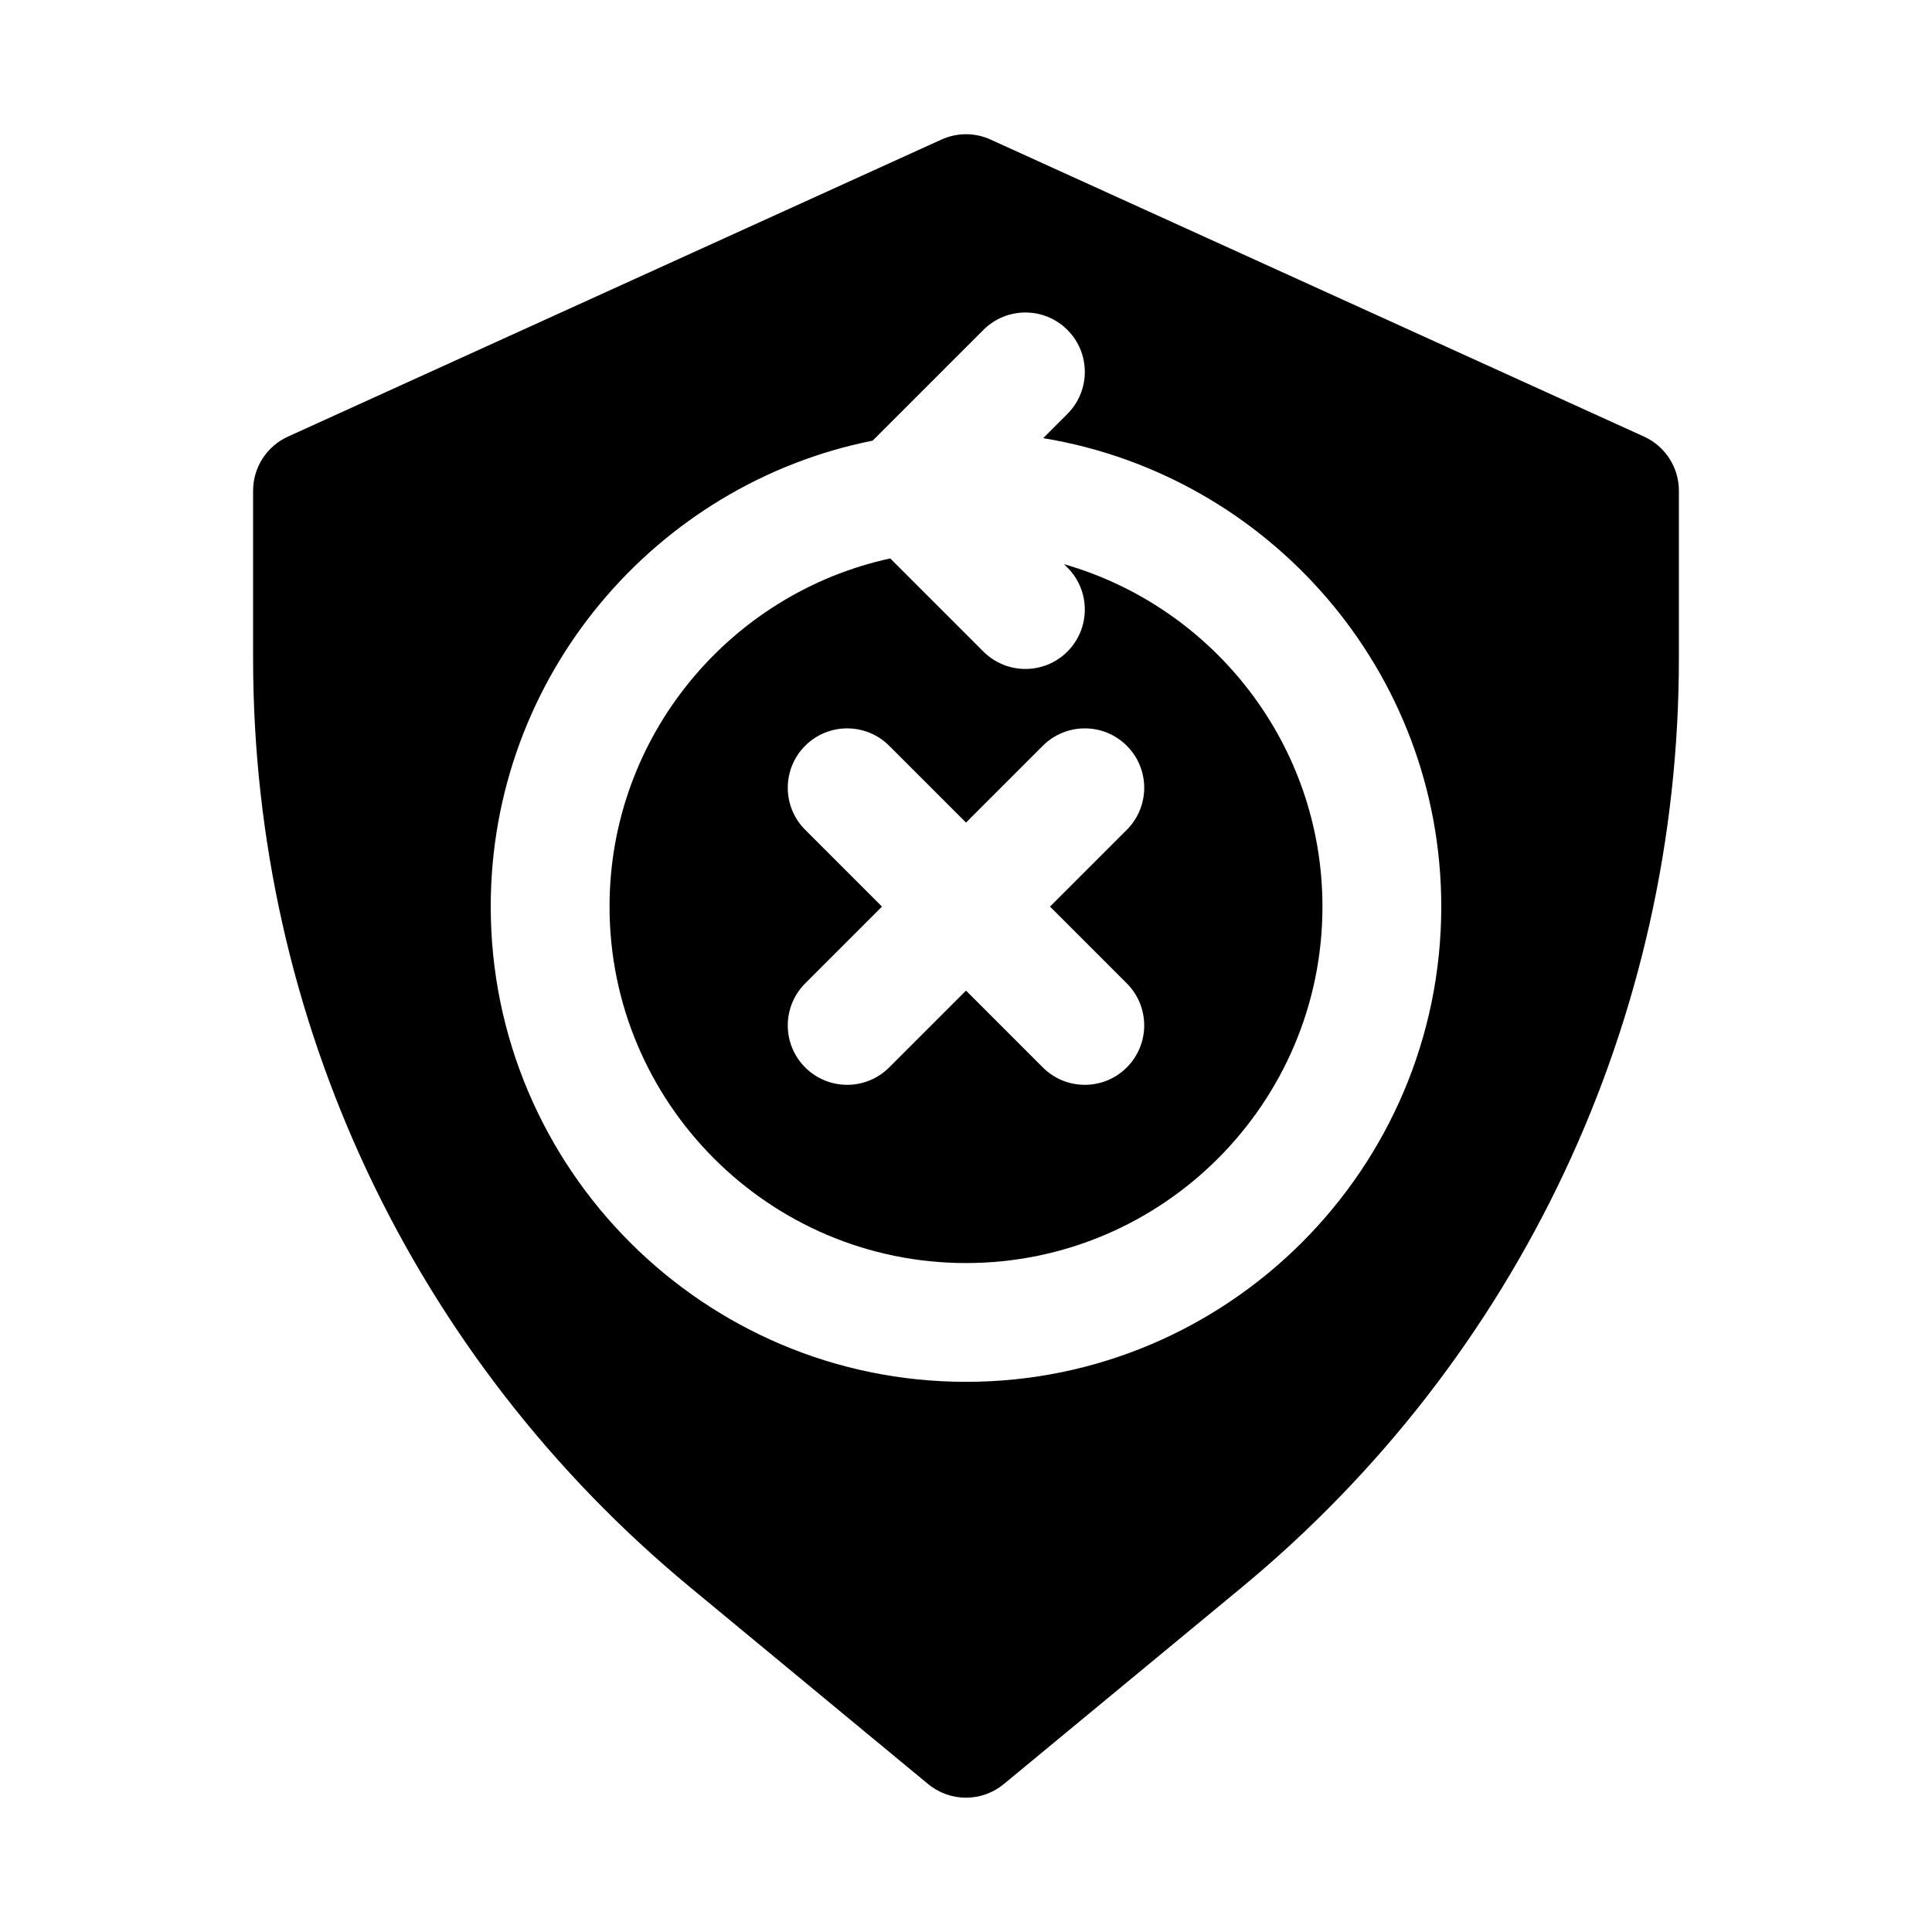
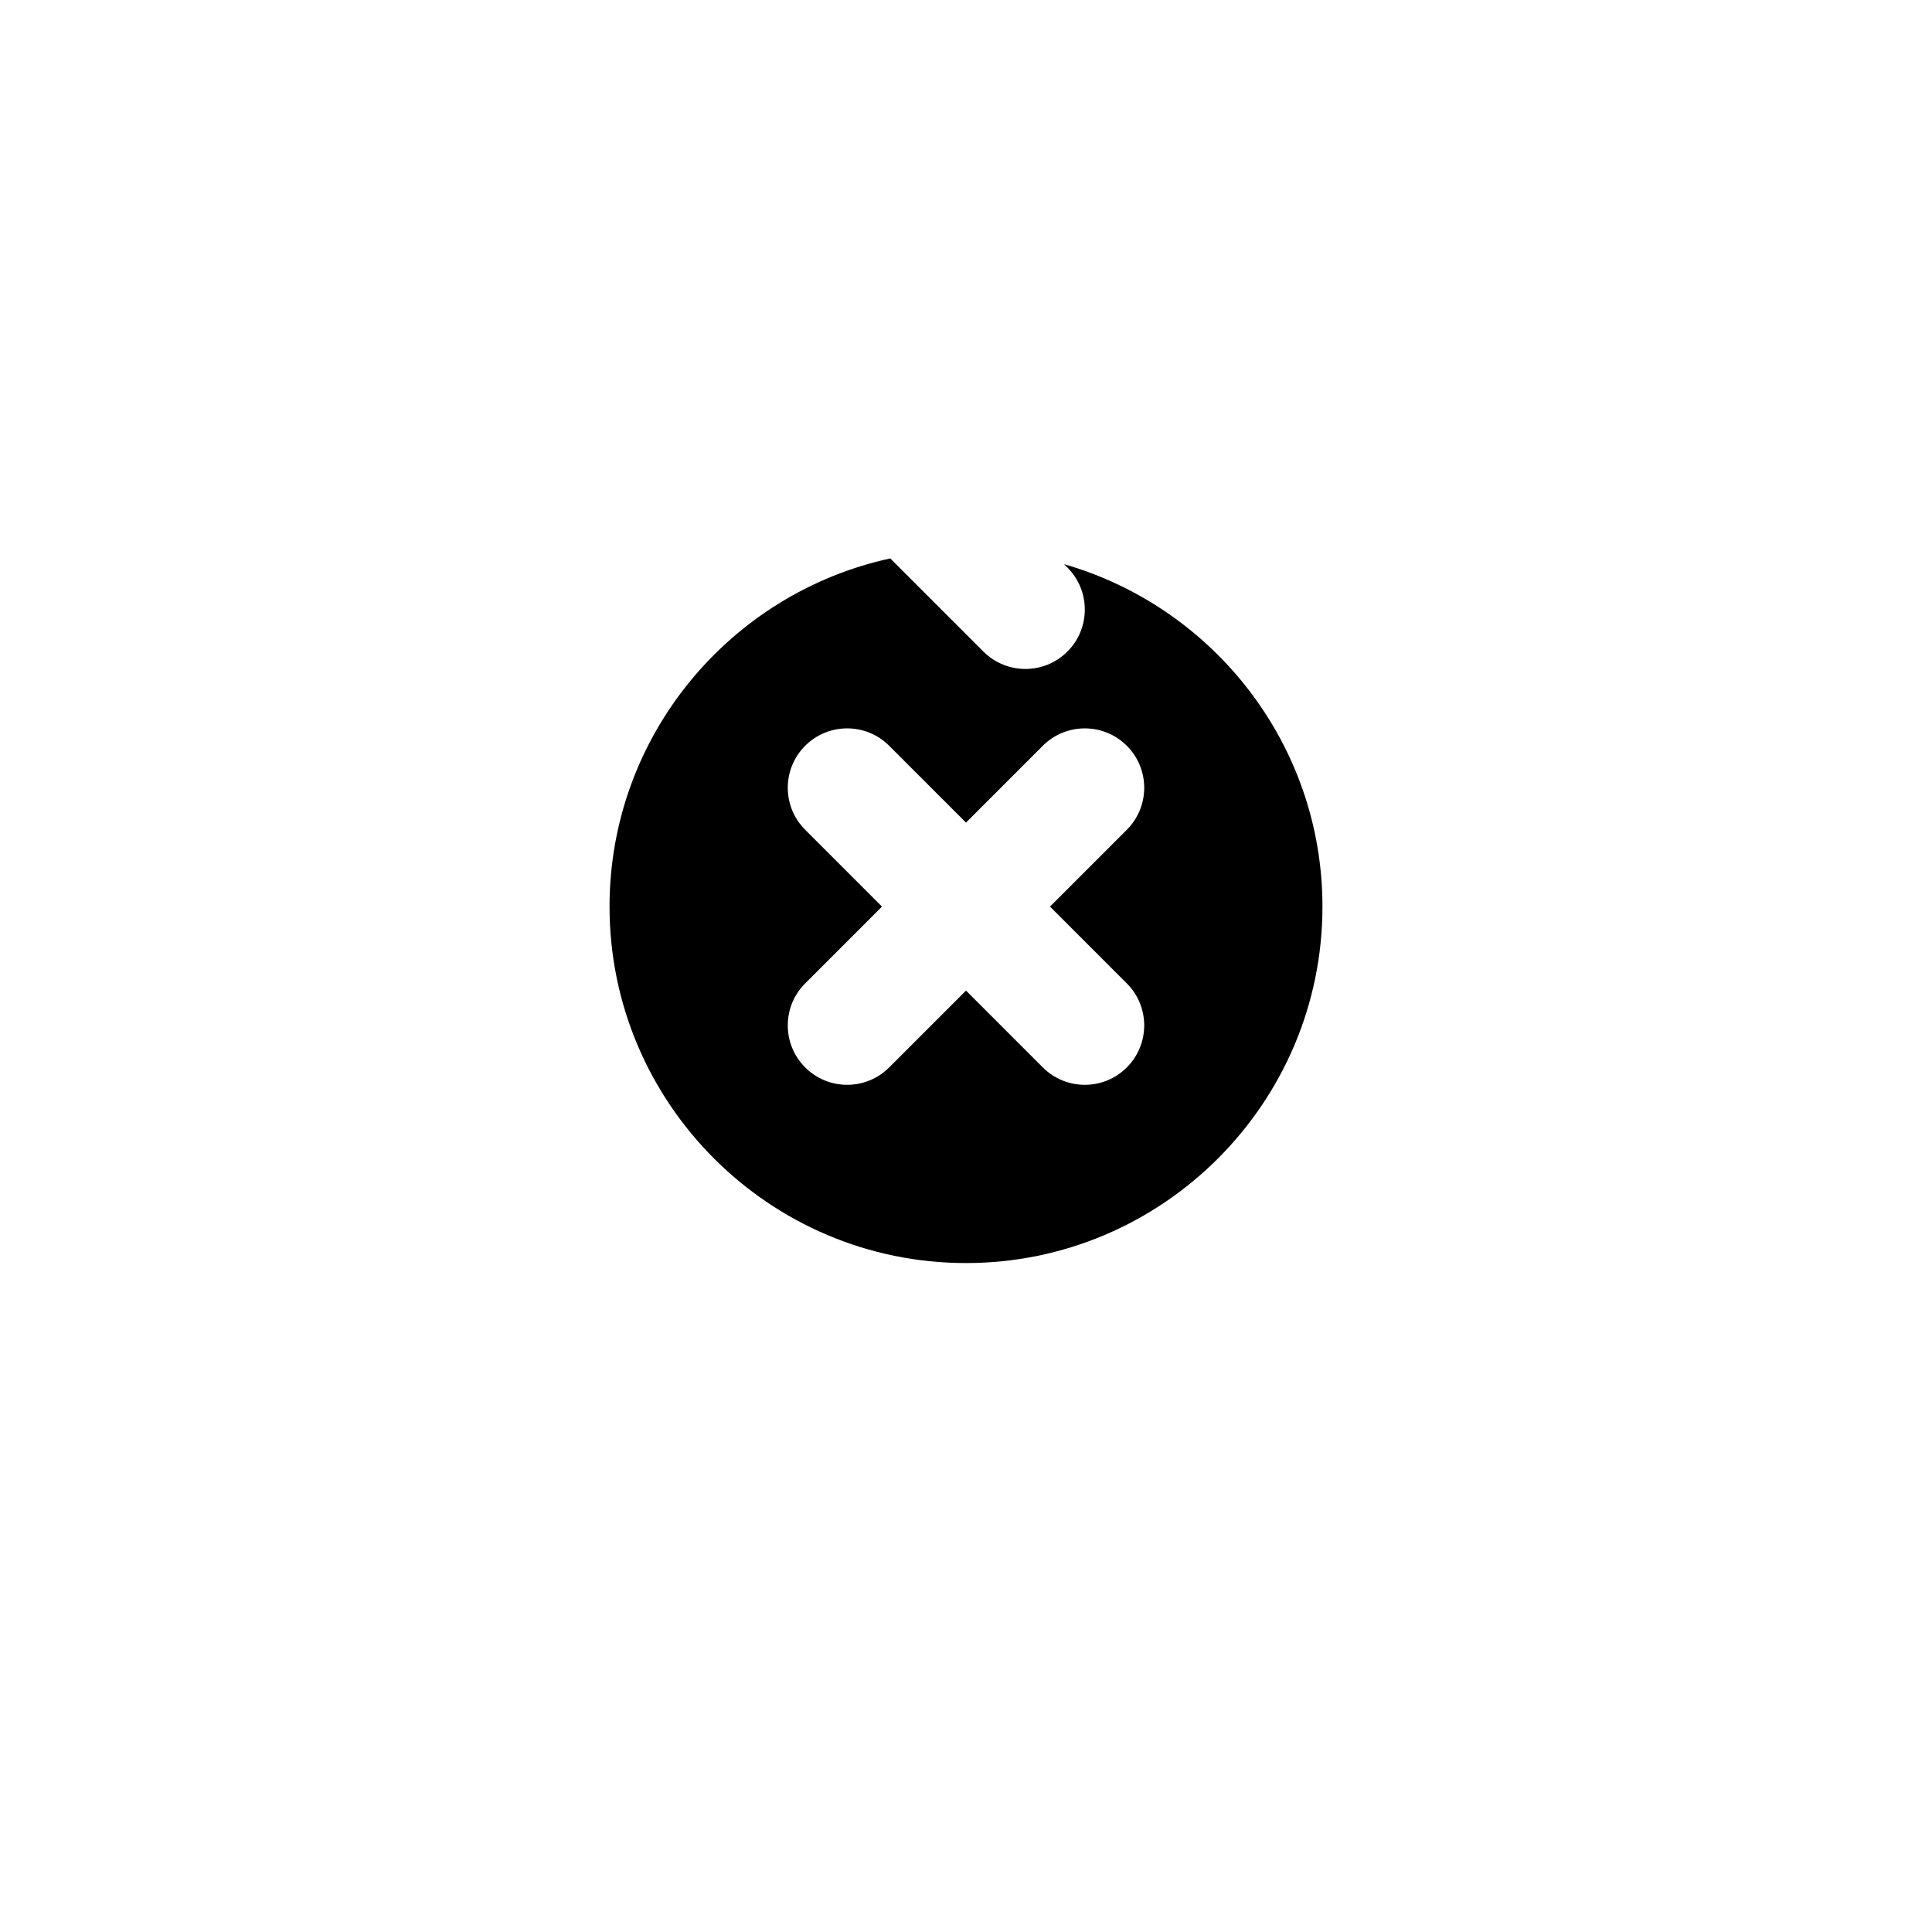
<svg xmlns="http://www.w3.org/2000/svg" fill="#000000" width="800px" height="800px" version="1.1" viewBox="144 144 512 512">
  <g>
    <path d="m425.98 293.51 0.895 0.895c6.148 6.148 6.148 16.113 0 22.262-3.074 3.078-7.106 4.613-11.133 4.613-4.027 0-8.055-1.539-11.133-4.613l-24.68-24.68c-42.473 9.23-74.395 47.07-74.395 92.27 0 52.09 42.375 94.465 94.465 94.465s94.465-42.375 94.465-94.465c-0.004-43.07-29.004-79.422-68.484-90.746zm16.637 111.1c6.148 6.148 6.148 16.113 0 22.262-3.074 3.078-7.102 4.617-11.129 4.617-4.027 0-8.055-1.539-11.133-4.613l-20.355-20.359-20.355 20.355c-3.078 3.078-7.106 4.617-11.133 4.617-4.027 0-8.055-1.539-11.133-4.613-6.148-6.148-6.148-16.113 0-22.262l20.355-20.359-20.355-20.355c-6.148-6.148-6.148-16.113 0-22.262 6.148-6.148 16.113-6.148 22.262 0l20.359 20.355 20.355-20.355c6.148-6.148 16.113-6.148 22.262 0 6.148 6.148 6.148 16.113 0 22.262l-20.355 20.355z" />
-     <path d="m579.7 259.71-173.18-78.719c-4.152-1.891-8.887-1.891-13.039 0l-173.18 78.719c-5.613 2.555-9.227 8.16-9.227 14.332v44.465c0 95.602 42.281 185.37 115.97 246.26l62.914 52.027c2.922 2.406 6.473 3.613 10.043 3.613 3.566 0 7.117-1.207 10.023-3.613l62.93-52.016c73.707-60.922 115.97-150.68 115.97-246.27v-44.465c0-6.172-3.613-11.777-9.223-14.332zm-179.7 250.49c-69.449 0-125.95-56.504-125.95-125.95 0-60.984 43.578-111.96 101.22-123.48l29.344-29.344c6.148-6.148 16.113-6.148 22.262 0 6.148 6.148 6.148 16.113 0 22.262l-6.426 6.426c59.738 9.82 105.5 61.672 105.5 124.14 0 69.449-56.5 125.95-125.95 125.95z" />
  </g>
</svg>